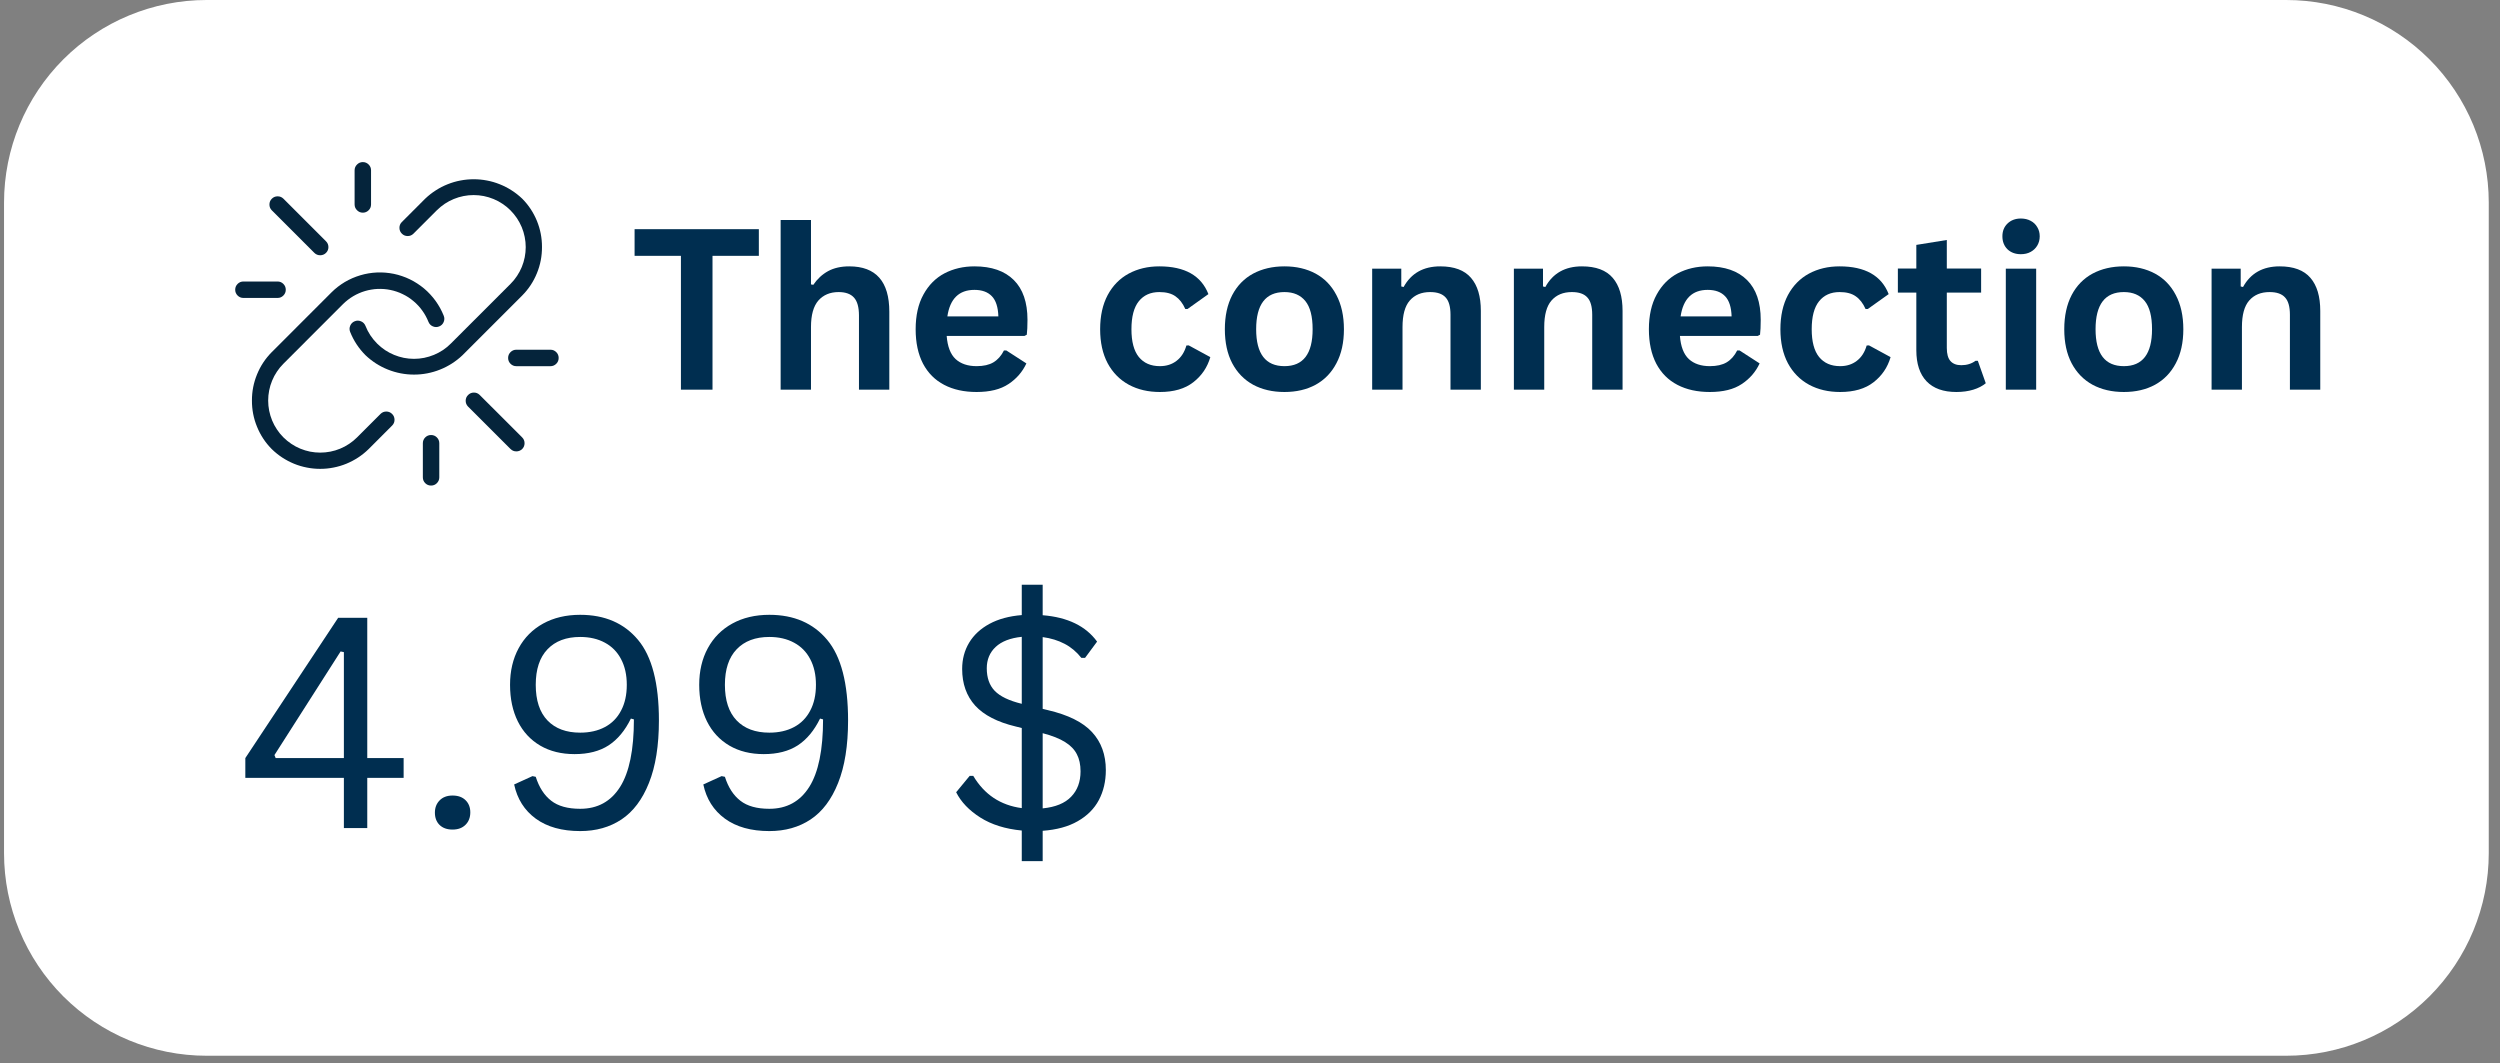
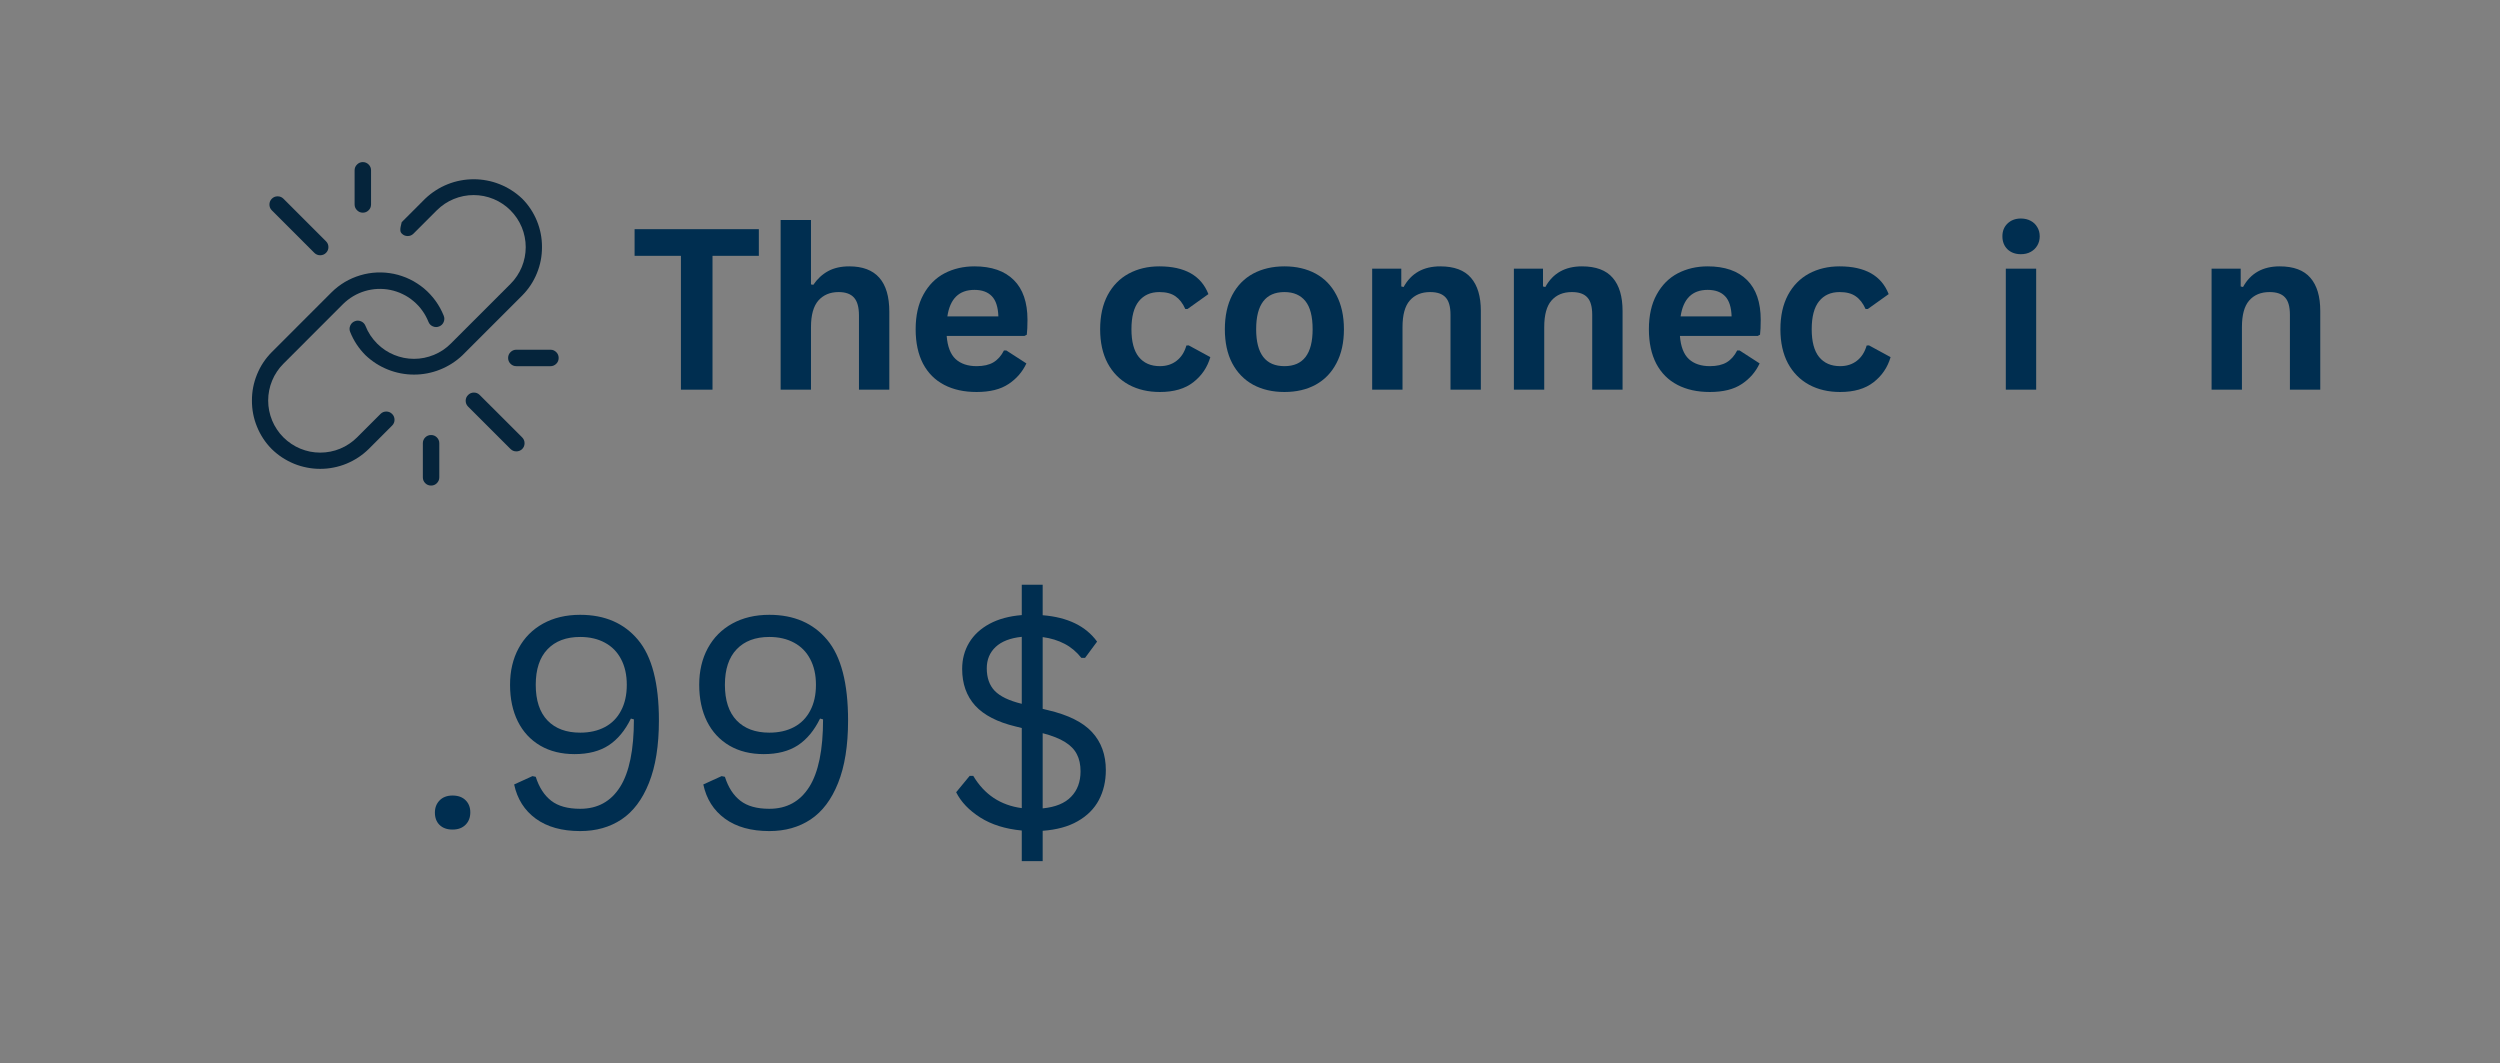
<svg xmlns="http://www.w3.org/2000/svg" width="381" zoomAndPan="magnify" viewBox="0 0 285.75 121.5" height="162" preserveAspectRatio="xMidYMid meet" version="1.0">
  <rect x="0" y="0" width="285.75" height="121.5" fill="#808080" stroke="none" />
  <defs>
    <g />
    <clipPath id="f764a57cf5">
      <path d="M 0.461 0 L 284.699 0 L 284.699 120.672 L 0.461 120.672 Z M 0.461 0 " clip-rule="nonzero" />
    </clipPath>
    <clipPath id="c44c65824c">
-       <path d="M 23.617 0 L 261.312 0 C 267.453 0 273.34 2.441 277.684 6.781 C 282.027 11.125 284.465 17.016 284.465 23.156 L 284.465 97.516 C 284.465 103.656 282.027 109.547 277.684 113.891 C 273.34 118.23 267.453 120.672 261.312 120.672 L 23.617 120.672 C 17.477 120.672 11.586 118.23 7.242 113.891 C 2.902 109.547 0.461 103.656 0.461 97.516 L 0.461 23.156 C 0.461 17.016 2.902 11.125 7.242 6.781 C 11.586 2.441 17.477 0 23.617 0 Z M 23.617 0 " clip-rule="nonzero" />
-     </clipPath>
+       </clipPath>
    <clipPath id="9ff903506b">
      <path d="M 40 18.59 L 43 18.59 L 43 25 L 40 25 Z M 40 18.59 " clip-rule="nonzero" />
    </clipPath>
    <clipPath id="2816f84a25">
      <path d="M 26.945 32 L 33 32 L 33 35 L 26.945 35 Z M 26.945 32 " clip-rule="nonzero" />
    </clipPath>
    <clipPath id="db38c04f10">
      <path d="M 48 49 L 51 49 L 51 55.938 L 48 55.938 Z M 48 49 " clip-rule="nonzero" />
    </clipPath>
  </defs>
  <g clip-path="url(#f764a57cf5)">
    <g clip-path="url(#c44c65824c)">
      <path fill="#ffffff" d="M 0.461 0 L 284.699 0 L 284.699 120.672 L 0.461 120.672 Z M 0.461 0 " fill-opacity="1" fill-rule="nonzero" />
    </g>
  </g>
-   <path fill="#05243b" d="M 61.949 28.234 C 61.953 27.199 61.758 26.203 61.367 25.242 C 60.973 24.285 60.414 23.438 59.684 22.703 C 59.312 22.352 58.914 22.035 58.484 21.762 C 58.055 21.484 57.602 21.25 57.125 21.062 C 56.652 20.871 56.164 20.727 55.664 20.633 C 55.16 20.535 54.656 20.488 54.145 20.488 C 53.633 20.488 53.129 20.535 52.625 20.633 C 52.125 20.727 51.637 20.871 51.16 21.062 C 50.688 21.25 50.234 21.484 49.805 21.762 C 49.375 22.035 48.977 22.352 48.605 22.703 L 45.914 25.395 C 45.738 25.578 45.652 25.797 45.656 26.051 C 45.66 26.309 45.75 26.523 45.934 26.707 C 46.113 26.887 46.328 26.977 46.586 26.98 C 46.84 26.984 47.059 26.898 47.242 26.723 L 49.934 24.031 C 50.211 23.758 50.512 23.512 50.836 23.293 C 51.16 23.078 51.504 22.895 51.867 22.746 C 52.227 22.598 52.598 22.484 52.98 22.41 C 53.363 22.332 53.75 22.297 54.141 22.297 C 54.531 22.297 54.918 22.336 55.301 22.41 C 55.684 22.488 56.055 22.602 56.418 22.75 C 56.777 22.898 57.121 23.082 57.445 23.301 C 57.77 23.516 58.07 23.762 58.344 24.039 C 58.621 24.316 58.867 24.617 59.086 24.941 C 59.301 25.266 59.484 25.609 59.637 25.969 C 59.785 26.328 59.898 26.699 59.973 27.082 C 60.051 27.465 60.09 27.852 60.09 28.242 C 60.09 28.633 60.051 29.02 59.977 29.402 C 59.898 29.785 59.789 30.16 59.641 30.52 C 59.488 30.879 59.309 31.223 59.09 31.547 C 58.875 31.875 58.629 32.176 58.352 32.449 L 51.527 39.273 C 51.254 39.551 50.953 39.797 50.625 40.016 C 50.301 40.23 49.957 40.414 49.598 40.562 C 49.234 40.711 48.863 40.824 48.48 40.902 C 48.098 40.977 47.711 41.016 47.32 41.016 C 46.93 41.016 46.543 40.977 46.16 40.902 C 45.777 40.824 45.402 40.711 45.043 40.562 C 44.68 40.414 44.34 40.23 44.012 40.016 C 43.688 39.797 43.387 39.551 43.109 39.273 C 42.523 38.688 42.074 38.012 41.77 37.238 C 41.672 37 41.504 36.828 41.266 36.727 C 41.027 36.625 40.785 36.621 40.547 36.719 C 40.305 36.816 40.133 36.984 40.031 37.223 C 39.93 37.461 39.926 37.699 40.023 37.941 C 40.426 38.949 41.012 39.836 41.781 40.605 C 42.152 40.957 42.551 41.27 42.98 41.547 C 43.41 41.82 43.863 42.055 44.336 42.242 C 44.812 42.434 45.301 42.574 45.801 42.672 C 46.305 42.77 46.809 42.816 47.32 42.816 C 47.832 42.816 48.336 42.77 48.84 42.672 C 49.34 42.574 49.828 42.434 50.301 42.242 C 50.777 42.055 51.227 41.82 51.656 41.547 C 52.09 41.27 52.488 40.957 52.859 40.605 L 59.684 33.781 C 60.414 33.043 60.977 32.195 61.367 31.234 C 61.762 30.273 61.953 29.273 61.949 28.234 Z M 61.949 28.234 " fill-opacity="1" fill-rule="nonzero" />
+   <path fill="#05243b" d="M 61.949 28.234 C 61.953 27.199 61.758 26.203 61.367 25.242 C 60.973 24.285 60.414 23.438 59.684 22.703 C 59.312 22.352 58.914 22.035 58.484 21.762 C 58.055 21.484 57.602 21.25 57.125 21.062 C 56.652 20.871 56.164 20.727 55.664 20.633 C 55.16 20.535 54.656 20.488 54.145 20.488 C 53.633 20.488 53.129 20.535 52.625 20.633 C 52.125 20.727 51.637 20.871 51.16 21.062 C 50.688 21.25 50.234 21.484 49.805 21.762 C 49.375 22.035 48.977 22.352 48.605 22.703 L 45.914 25.395 C 45.66 26.309 45.75 26.523 45.934 26.707 C 46.113 26.887 46.328 26.977 46.586 26.98 C 46.84 26.984 47.059 26.898 47.242 26.723 L 49.934 24.031 C 50.211 23.758 50.512 23.512 50.836 23.293 C 51.16 23.078 51.504 22.895 51.867 22.746 C 52.227 22.598 52.598 22.484 52.98 22.41 C 53.363 22.332 53.75 22.297 54.141 22.297 C 54.531 22.297 54.918 22.336 55.301 22.41 C 55.684 22.488 56.055 22.602 56.418 22.75 C 56.777 22.898 57.121 23.082 57.445 23.301 C 57.77 23.516 58.07 23.762 58.344 24.039 C 58.621 24.316 58.867 24.617 59.086 24.941 C 59.301 25.266 59.484 25.609 59.637 25.969 C 59.785 26.328 59.898 26.699 59.973 27.082 C 60.051 27.465 60.09 27.852 60.09 28.242 C 60.09 28.633 60.051 29.02 59.977 29.402 C 59.898 29.785 59.789 30.16 59.641 30.52 C 59.488 30.879 59.309 31.223 59.09 31.547 C 58.875 31.875 58.629 32.176 58.352 32.449 L 51.527 39.273 C 51.254 39.551 50.953 39.797 50.625 40.016 C 50.301 40.23 49.957 40.414 49.598 40.562 C 49.234 40.711 48.863 40.824 48.48 40.902 C 48.098 40.977 47.711 41.016 47.32 41.016 C 46.93 41.016 46.543 40.977 46.16 40.902 C 45.777 40.824 45.402 40.711 45.043 40.562 C 44.68 40.414 44.34 40.23 44.012 40.016 C 43.688 39.797 43.387 39.551 43.109 39.273 C 42.523 38.688 42.074 38.012 41.77 37.238 C 41.672 37 41.504 36.828 41.266 36.727 C 41.027 36.625 40.785 36.621 40.547 36.719 C 40.305 36.816 40.133 36.984 40.031 37.223 C 39.93 37.461 39.926 37.699 40.023 37.941 C 40.426 38.949 41.012 39.836 41.781 40.605 C 42.152 40.957 42.551 41.27 42.98 41.547 C 43.41 41.82 43.863 42.055 44.336 42.242 C 44.812 42.434 45.301 42.574 45.801 42.672 C 46.305 42.77 46.809 42.816 47.32 42.816 C 47.832 42.816 48.336 42.77 48.84 42.672 C 49.34 42.574 49.828 42.434 50.301 42.242 C 50.777 42.055 51.227 41.82 51.656 41.547 C 52.09 41.27 52.488 40.957 52.859 40.605 L 59.684 33.781 C 60.414 33.043 60.977 32.195 61.367 31.234 C 61.762 30.273 61.953 29.273 61.949 28.234 Z M 61.949 28.234 " fill-opacity="1" fill-rule="nonzero" />
  <path fill="#05243b" d="M 28.797 45.789 C 28.793 46.824 28.984 47.824 29.379 48.781 C 29.77 49.742 30.328 50.59 31.059 51.328 C 31.426 51.688 31.824 52.008 32.25 52.289 C 32.68 52.57 33.133 52.809 33.605 53.004 C 34.082 53.199 34.57 53.344 35.074 53.441 C 35.578 53.543 36.086 53.59 36.598 53.59 C 37.109 53.59 37.617 53.543 38.121 53.441 C 38.625 53.344 39.113 53.199 39.59 53.004 C 40.062 52.809 40.516 52.57 40.945 52.289 C 41.371 52.008 41.77 51.688 42.137 51.328 L 44.836 48.625 C 45.012 48.441 45.098 48.223 45.094 47.969 C 45.09 47.711 45 47.496 44.82 47.316 C 44.641 47.137 44.422 47.043 44.168 47.039 C 43.914 47.035 43.691 47.121 43.508 47.297 L 40.809 49.996 C 40.531 50.273 40.23 50.52 39.906 50.734 C 39.582 50.953 39.238 51.137 38.875 51.285 C 38.516 51.434 38.145 51.547 37.762 51.621 C 37.379 51.695 36.992 51.734 36.602 51.734 C 36.211 51.734 35.824 51.695 35.441 51.621 C 35.059 51.543 34.684 51.43 34.324 51.281 C 33.965 51.133 33.621 50.949 33.297 50.73 C 32.973 50.516 32.672 50.266 32.395 49.992 C 32.117 49.715 31.871 49.414 31.656 49.09 C 31.438 48.766 31.254 48.422 31.105 48.062 C 30.957 47.699 30.844 47.328 30.766 46.945 C 30.691 46.562 30.652 46.176 30.652 45.785 C 30.652 45.395 30.688 45.008 30.766 44.625 C 30.84 44.242 30.953 43.871 31.102 43.512 C 31.25 43.148 31.434 42.805 31.652 42.48 C 31.867 42.156 32.113 41.855 32.391 41.578 L 39.211 34.754 C 39.387 34.582 39.57 34.418 39.766 34.27 C 39.961 34.117 40.164 33.98 40.375 33.855 C 40.586 33.73 40.805 33.617 41.031 33.52 C 41.258 33.418 41.488 33.336 41.723 33.266 C 41.961 33.195 42.199 33.141 42.441 33.102 C 42.684 33.059 42.93 33.035 43.176 33.023 C 43.422 33.016 43.668 33.02 43.91 33.039 C 44.156 33.059 44.398 33.094 44.641 33.145 C 44.883 33.195 45.117 33.258 45.352 33.34 C 45.586 33.418 45.812 33.512 46.031 33.621 C 46.254 33.727 46.469 33.848 46.676 33.98 C 46.883 34.117 47.078 34.262 47.266 34.422 C 47.457 34.578 47.633 34.75 47.801 34.93 C 47.969 35.109 48.125 35.301 48.266 35.5 C 48.41 35.699 48.543 35.906 48.66 36.125 C 48.777 36.34 48.883 36.562 48.973 36.789 C 49.07 37.031 49.238 37.203 49.477 37.305 C 49.715 37.406 49.957 37.41 50.195 37.312 C 50.438 37.215 50.609 37.047 50.711 36.809 C 50.812 36.57 50.816 36.328 50.719 36.09 C 50.598 35.789 50.461 35.496 50.305 35.211 C 50.148 34.93 49.977 34.656 49.789 34.395 C 49.598 34.133 49.395 33.883 49.172 33.645 C 48.953 33.406 48.719 33.184 48.473 32.977 C 48.223 32.77 47.965 32.578 47.691 32.402 C 47.422 32.227 47.141 32.066 46.848 31.926 C 46.559 31.785 46.258 31.66 45.953 31.559 C 45.645 31.453 45.336 31.367 45.016 31.301 C 44.699 31.238 44.383 31.191 44.059 31.164 C 43.734 31.137 43.414 31.133 43.09 31.145 C 42.766 31.16 42.445 31.191 42.125 31.246 C 41.809 31.301 41.492 31.371 41.184 31.465 C 40.875 31.559 40.57 31.668 40.273 31.797 C 39.977 31.926 39.691 32.074 39.41 32.238 C 39.133 32.406 38.867 32.586 38.609 32.785 C 38.355 32.984 38.113 33.195 37.883 33.426 L 31.059 40.25 C 30.332 40.984 29.77 41.832 29.379 42.793 C 28.984 43.754 28.793 44.75 28.797 45.789 Z M 28.797 45.789 " fill-opacity="1" fill-rule="nonzero" />
  <path fill="#05243b" d="M 37.262 27.578 L 32.387 22.703 C 32.203 22.527 31.984 22.438 31.727 22.441 C 31.469 22.441 31.25 22.535 31.07 22.715 C 30.891 22.895 30.797 23.113 30.797 23.371 C 30.793 23.629 30.883 23.848 31.059 24.031 L 35.934 28.906 C 36.117 29.086 36.34 29.176 36.598 29.176 C 36.855 29.176 37.078 29.086 37.262 28.906 C 37.445 28.723 37.539 28.5 37.539 28.242 C 37.535 27.98 37.445 27.762 37.262 27.578 Z M 37.262 27.578 " fill-opacity="1" fill-rule="nonzero" />
  <g clip-path="url(#9ff903506b)">
    <path fill="#05243b" d="M 42.41 23.367 L 42.41 19.469 C 42.41 19.207 42.32 18.988 42.137 18.805 C 41.953 18.621 41.73 18.527 41.473 18.527 C 41.211 18.527 40.992 18.621 40.809 18.805 C 40.625 18.988 40.531 19.207 40.531 19.469 L 40.531 23.367 C 40.531 23.629 40.625 23.848 40.809 24.031 C 40.992 24.215 41.211 24.309 41.473 24.309 C 41.73 24.309 41.953 24.215 42.137 24.031 C 42.32 23.848 42.41 23.629 42.41 23.367 Z M 42.41 23.367 " fill-opacity="1" fill-rule="nonzero" />
  </g>
  <g clip-path="url(#2816f84a25)">
-     <path fill="#05243b" d="M 27.824 34.055 L 31.723 34.055 C 31.984 34.055 32.203 33.965 32.387 33.781 C 32.57 33.598 32.664 33.375 32.664 33.117 C 32.664 32.855 32.57 32.633 32.387 32.449 C 32.203 32.266 31.984 32.176 31.723 32.176 L 27.824 32.176 C 27.566 32.176 27.344 32.266 27.16 32.449 C 26.977 32.633 26.883 32.855 26.883 33.117 C 26.883 33.375 26.977 33.598 27.16 33.781 C 27.344 33.965 27.566 34.055 27.824 34.055 Z M 27.824 34.055 " fill-opacity="1" fill-rule="nonzero" />
-   </g>
+     </g>
  <path fill="#05243b" d="M 54.809 45.125 C 54.625 44.949 54.402 44.867 54.152 44.871 C 53.898 44.875 53.684 44.969 53.504 45.148 C 53.324 45.324 53.23 45.543 53.227 45.793 C 53.223 46.047 53.309 46.266 53.48 46.453 L 58.355 51.324 C 58.539 51.504 58.762 51.594 59.02 51.594 C 59.273 51.594 59.496 51.504 59.684 51.324 C 59.867 51.141 59.957 50.922 59.957 50.66 C 59.957 50.402 59.867 50.18 59.684 49.996 Z M 54.809 45.125 " fill-opacity="1" fill-rule="nonzero" />
  <path fill="#05243b" d="M 62.918 39.973 L 59.02 39.973 C 58.758 39.973 58.535 40.066 58.352 40.25 C 58.168 40.434 58.078 40.656 58.078 40.914 C 58.078 41.172 58.168 41.395 58.352 41.578 C 58.535 41.762 58.758 41.855 59.02 41.855 L 62.918 41.855 C 63.176 41.855 63.398 41.762 63.582 41.578 C 63.766 41.395 63.855 41.172 63.855 40.914 C 63.855 40.656 63.766 40.434 63.582 40.25 C 63.398 40.066 63.176 39.973 62.918 39.973 Z M 62.918 39.973 " fill-opacity="1" fill-rule="nonzero" />
  <g clip-path="url(#db38c04f10)">
    <path fill="#05243b" d="M 50.211 54.562 L 50.211 50.66 C 50.211 50.402 50.117 50.18 49.934 49.996 C 49.75 49.812 49.531 49.723 49.27 49.723 C 49.012 49.723 48.789 49.812 48.605 49.996 C 48.422 50.18 48.332 50.402 48.332 50.66 L 48.332 54.562 C 48.332 54.82 48.422 55.043 48.605 55.227 C 48.789 55.41 49.012 55.5 49.27 55.5 C 49.531 55.5 49.75 55.41 49.934 55.227 C 50.117 55.043 50.211 54.82 50.211 54.562 Z M 50.211 54.562 " fill-opacity="1" fill-rule="nonzero" />
  </g>
  <g fill="#002e50" fill-opacity="1">
    <g transform="translate(72.033, 44.539)">
      <g>
        <path d="M 14.703 -18.344 L 14.703 -15.297 L 9.406 -15.297 L 9.406 0 L 5.797 0 L 5.797 -15.297 L 0.5 -15.297 L 0.5 -18.344 Z M 14.703 -18.344 " />
      </g>
    </g>
  </g>
  <g fill="#002e50" fill-opacity="1">
    <g transform="translate(87.227, 44.539)">
      <g>
        <path d="M 2 0 L 2 -19.391 L 5.469 -19.391 L 5.469 -12.031 L 5.734 -11.984 C 6.191 -12.66 6.754 -13.18 7.422 -13.547 C 8.086 -13.91 8.895 -14.094 9.844 -14.094 C 12.895 -14.094 14.422 -12.363 14.422 -8.906 L 14.422 0 L 10.953 0 L 10.953 -8.469 C 10.953 -9.414 10.766 -10.098 10.391 -10.516 C 10.016 -10.941 9.426 -11.156 8.625 -11.156 C 7.656 -11.156 6.883 -10.832 6.312 -10.188 C 5.75 -9.539 5.469 -8.531 5.469 -7.156 L 5.469 0 Z M 2 0 " />
      </g>
    </g>
  </g>
  <g fill="#002e50" fill-opacity="1">
    <g transform="translate(103.425, 44.539)">
      <g>
        <path d="M 13.672 -6.141 L 4.781 -6.141 C 4.875 -4.93 5.211 -4.051 5.797 -3.5 C 6.391 -2.957 7.191 -2.688 8.203 -2.688 C 8.992 -2.688 9.633 -2.832 10.125 -3.125 C 10.625 -3.426 11.023 -3.879 11.328 -4.484 L 11.594 -4.484 L 13.891 -3 C 13.441 -2.031 12.758 -1.242 11.844 -0.641 C 10.938 -0.035 9.723 0.266 8.203 0.266 C 6.773 0.266 5.539 -0.004 4.5 -0.547 C 3.457 -1.086 2.648 -1.895 2.078 -2.969 C 1.516 -4.051 1.234 -5.363 1.234 -6.906 C 1.234 -8.477 1.531 -9.801 2.125 -10.875 C 2.719 -11.957 3.52 -12.766 4.531 -13.297 C 5.551 -13.828 6.691 -14.094 7.953 -14.094 C 9.91 -14.094 11.41 -13.57 12.453 -12.531 C 13.492 -11.5 14.016 -9.984 14.016 -7.984 C 14.016 -7.254 13.988 -6.688 13.938 -6.281 Z M 10.688 -8.375 C 10.656 -9.426 10.41 -10.191 9.953 -10.672 C 9.492 -11.16 8.828 -11.406 7.953 -11.406 C 6.191 -11.406 5.16 -10.395 4.859 -8.375 Z M 10.688 -8.375 " />
      </g>
    </g>
  </g>
  <g fill="#002e50" fill-opacity="1">
    <g transform="translate(118.457, 44.539)">
      <g />
    </g>
  </g>
  <g fill="#002e50" fill-opacity="1">
    <g transform="translate(124.512, 44.539)">
      <g>
        <path d="M 8.062 0.266 C 6.727 0.266 5.547 -0.008 4.516 -0.562 C 3.484 -1.125 2.676 -1.941 2.094 -3.016 C 1.52 -4.098 1.234 -5.395 1.234 -6.906 C 1.234 -8.426 1.52 -9.727 2.094 -10.812 C 2.676 -11.895 3.477 -12.711 4.5 -13.266 C 5.52 -13.816 6.688 -14.094 8 -14.094 C 10.914 -14.094 12.785 -13.035 13.609 -10.922 L 11.219 -9.219 L 10.969 -9.219 C 10.676 -9.875 10.301 -10.359 9.844 -10.672 C 9.395 -10.992 8.781 -11.156 8 -11.156 C 7 -11.156 6.219 -10.805 5.656 -10.109 C 5.094 -9.41 4.812 -8.344 4.812 -6.906 C 4.812 -5.488 5.094 -4.43 5.656 -3.734 C 6.227 -3.035 7.031 -2.688 8.062 -2.688 C 8.812 -2.688 9.445 -2.891 9.969 -3.297 C 10.5 -3.703 10.875 -4.285 11.094 -5.047 L 11.359 -5.062 L 13.828 -3.719 C 13.484 -2.539 12.832 -1.582 11.875 -0.844 C 10.926 -0.102 9.656 0.266 8.062 0.266 Z M 8.062 0.266 " />
      </g>
    </g>
  </g>
  <g fill="#002e50" fill-opacity="1">
    <g transform="translate(138.767, 44.539)">
      <g>
        <path d="M 8.047 0.266 C 6.691 0.266 5.5 -0.008 4.469 -0.562 C 3.445 -1.125 2.648 -1.941 2.078 -3.016 C 1.516 -4.086 1.234 -5.383 1.234 -6.906 C 1.234 -8.426 1.516 -9.727 2.078 -10.812 C 2.648 -11.895 3.445 -12.711 4.469 -13.266 C 5.5 -13.816 6.691 -14.094 8.047 -14.094 C 9.398 -14.094 10.586 -13.816 11.609 -13.266 C 12.629 -12.711 13.422 -11.895 13.984 -10.812 C 14.555 -9.727 14.844 -8.426 14.844 -6.906 C 14.844 -5.383 14.555 -4.086 13.984 -3.016 C 13.422 -1.941 12.629 -1.125 11.609 -0.562 C 10.586 -0.008 9.398 0.266 8.047 0.266 Z M 8.047 -2.688 C 10.191 -2.688 11.266 -4.094 11.266 -6.906 C 11.266 -8.375 10.988 -9.445 10.438 -10.125 C 9.883 -10.812 9.086 -11.156 8.047 -11.156 C 5.891 -11.156 4.812 -9.738 4.812 -6.906 C 4.812 -4.094 5.891 -2.688 8.047 -2.688 Z M 8.047 -2.688 " />
      </g>
    </g>
  </g>
  <g fill="#002e50" fill-opacity="1">
    <g transform="translate(154.839, 44.539)">
      <g>
        <path d="M 2 0 L 2 -13.828 L 5.328 -13.828 L 5.328 -11.797 L 5.594 -11.734 C 6.457 -13.305 7.852 -14.094 9.781 -14.094 C 11.375 -14.094 12.547 -13.656 13.297 -12.781 C 14.047 -11.914 14.422 -10.656 14.422 -9 L 14.422 0 L 10.953 0 L 10.953 -8.562 C 10.953 -9.488 10.766 -10.148 10.391 -10.547 C 10.023 -10.953 9.438 -11.156 8.625 -11.156 C 7.633 -11.156 6.859 -10.832 6.297 -10.188 C 5.742 -9.551 5.469 -8.539 5.469 -7.156 L 5.469 0 Z M 2 0 " />
      </g>
    </g>
  </g>
  <g fill="#002e50" fill-opacity="1">
    <g transform="translate(171.037, 44.539)">
      <g>
        <path d="M 2 0 L 2 -13.828 L 5.328 -13.828 L 5.328 -11.797 L 5.594 -11.734 C 6.457 -13.305 7.852 -14.094 9.781 -14.094 C 11.375 -14.094 12.547 -13.656 13.297 -12.781 C 14.047 -11.914 14.422 -10.656 14.422 -9 L 14.422 0 L 10.953 0 L 10.953 -8.562 C 10.953 -9.488 10.766 -10.148 10.391 -10.547 C 10.023 -10.953 9.438 -11.156 8.625 -11.156 C 7.633 -11.156 6.859 -10.832 6.297 -10.188 C 5.742 -9.551 5.469 -8.539 5.469 -7.156 L 5.469 0 Z M 2 0 " />
      </g>
    </g>
  </g>
  <g fill="#002e50" fill-opacity="1">
    <g transform="translate(187.234, 44.539)">
      <g>
        <path d="M 13.672 -6.141 L 4.781 -6.141 C 4.875 -4.93 5.211 -4.051 5.797 -3.5 C 6.391 -2.957 7.191 -2.688 8.203 -2.688 C 8.992 -2.688 9.633 -2.832 10.125 -3.125 C 10.625 -3.426 11.023 -3.879 11.328 -4.484 L 11.594 -4.484 L 13.891 -3 C 13.441 -2.031 12.758 -1.242 11.844 -0.641 C 10.938 -0.035 9.723 0.266 8.203 0.266 C 6.773 0.266 5.539 -0.004 4.5 -0.547 C 3.457 -1.086 2.648 -1.895 2.078 -2.969 C 1.516 -4.051 1.234 -5.363 1.234 -6.906 C 1.234 -8.477 1.531 -9.801 2.125 -10.875 C 2.719 -11.957 3.52 -12.766 4.531 -13.297 C 5.551 -13.828 6.691 -14.094 7.953 -14.094 C 9.91 -14.094 11.41 -13.57 12.453 -12.531 C 13.492 -11.5 14.016 -9.984 14.016 -7.984 C 14.016 -7.254 13.988 -6.688 13.938 -6.281 Z M 10.688 -8.375 C 10.656 -9.426 10.41 -10.191 9.953 -10.672 C 9.492 -11.16 8.828 -11.406 7.953 -11.406 C 6.191 -11.406 5.16 -10.395 4.859 -8.375 Z M 10.688 -8.375 " />
      </g>
    </g>
  </g>
  <g fill="#002e50" fill-opacity="1">
    <g transform="translate(202.266, 44.539)">
      <g>
        <path d="M 8.062 0.266 C 6.727 0.266 5.547 -0.008 4.516 -0.562 C 3.484 -1.125 2.676 -1.941 2.094 -3.016 C 1.52 -4.098 1.234 -5.395 1.234 -6.906 C 1.234 -8.426 1.52 -9.727 2.094 -10.812 C 2.676 -11.895 3.477 -12.711 4.5 -13.266 C 5.52 -13.816 6.688 -14.094 8 -14.094 C 10.914 -14.094 12.785 -13.035 13.609 -10.922 L 11.219 -9.219 L 10.969 -9.219 C 10.676 -9.875 10.301 -10.359 9.844 -10.672 C 9.395 -10.992 8.781 -11.156 8 -11.156 C 7 -11.156 6.219 -10.805 5.656 -10.109 C 5.094 -9.41 4.812 -8.344 4.812 -6.906 C 4.812 -5.488 5.094 -4.43 5.656 -3.734 C 6.227 -3.035 7.031 -2.688 8.062 -2.688 C 8.812 -2.688 9.445 -2.891 9.969 -3.297 C 10.5 -3.703 10.875 -4.285 11.094 -5.047 L 11.359 -5.062 L 13.828 -3.719 C 13.484 -2.539 12.832 -1.582 11.875 -0.844 C 10.926 -0.102 9.656 0.266 8.062 0.266 Z M 8.062 0.266 " />
      </g>
    </g>
  </g>
  <g fill="#002e50" fill-opacity="1">
    <g transform="translate(216.52, 44.539)">
      <g>
-         <path d="M 9.547 -3.297 L 10.453 -0.734 C 10.078 -0.422 9.602 -0.176 9.031 0 C 8.457 0.176 7.812 0.266 7.094 0.266 C 5.602 0.266 4.469 -0.141 3.688 -0.953 C 2.906 -1.773 2.516 -2.961 2.516 -4.516 L 2.516 -11.094 L 0.406 -11.094 L 0.406 -13.844 L 2.516 -13.844 L 2.516 -16.547 L 6 -17.109 L 6 -13.844 L 9.922 -13.844 L 9.922 -11.094 L 6 -11.094 L 6 -4.766 C 6 -4.078 6.141 -3.578 6.422 -3.266 C 6.703 -2.953 7.113 -2.797 7.656 -2.797 C 8.281 -2.797 8.82 -2.961 9.281 -3.297 Z M 9.547 -3.297 " />
-       </g>
+         </g>
    </g>
  </g>
  <g fill="#002e50" fill-opacity="1">
    <g transform="translate(227.265, 44.539)">
      <g>
        <path d="M 3.719 -15.484 C 3.094 -15.484 2.582 -15.672 2.188 -16.047 C 1.801 -16.43 1.609 -16.926 1.609 -17.531 C 1.609 -18.125 1.801 -18.609 2.188 -18.984 C 2.582 -19.367 3.094 -19.562 3.719 -19.562 C 4.145 -19.562 4.52 -19.473 4.844 -19.297 C 5.164 -19.129 5.414 -18.891 5.594 -18.578 C 5.781 -18.273 5.875 -17.926 5.875 -17.531 C 5.875 -17.133 5.781 -16.781 5.594 -16.469 C 5.414 -16.164 5.164 -15.926 4.844 -15.75 C 4.52 -15.57 4.145 -15.484 3.719 -15.484 Z M 2 0 L 2 -13.828 L 5.469 -13.828 L 5.469 0 Z M 2 0 " />
      </g>
    </g>
  </g>
  <g fill="#002e50" fill-opacity="1">
    <g transform="translate(234.711, 44.539)">
      <g>
-         <path d="M 8.047 0.266 C 6.691 0.266 5.5 -0.008 4.469 -0.562 C 3.445 -1.125 2.648 -1.941 2.078 -3.016 C 1.516 -4.086 1.234 -5.383 1.234 -6.906 C 1.234 -8.426 1.516 -9.727 2.078 -10.812 C 2.648 -11.895 3.445 -12.711 4.469 -13.266 C 5.5 -13.816 6.691 -14.094 8.047 -14.094 C 9.398 -14.094 10.586 -13.816 11.609 -13.266 C 12.629 -12.711 13.422 -11.895 13.984 -10.812 C 14.555 -9.727 14.844 -8.426 14.844 -6.906 C 14.844 -5.383 14.555 -4.086 13.984 -3.016 C 13.422 -1.941 12.629 -1.125 11.609 -0.562 C 10.586 -0.008 9.398 0.266 8.047 0.266 Z M 8.047 -2.688 C 10.191 -2.688 11.266 -4.094 11.266 -6.906 C 11.266 -8.375 10.988 -9.445 10.438 -10.125 C 9.883 -10.812 9.086 -11.156 8.047 -11.156 C 5.891 -11.156 4.812 -9.738 4.812 -6.906 C 4.812 -4.094 5.891 -2.688 8.047 -2.688 Z M 8.047 -2.688 " />
-       </g>
+         </g>
    </g>
  </g>
  <g fill="#002e50" fill-opacity="1">
    <g transform="translate(250.784, 44.539)">
      <g>
        <path d="M 2 0 L 2 -13.828 L 5.328 -13.828 L 5.328 -11.797 L 5.594 -11.734 C 6.457 -13.305 7.852 -14.094 9.781 -14.094 C 11.375 -14.094 12.547 -13.656 13.297 -12.781 C 14.047 -11.914 14.422 -10.656 14.422 -9 L 14.422 0 L 10.953 0 L 10.953 -8.562 C 10.953 -9.488 10.766 -10.148 10.391 -10.547 C 10.023 -10.953 9.438 -11.156 8.625 -11.156 C 7.633 -11.156 6.859 -10.832 6.297 -10.188 C 5.742 -9.551 5.469 -8.539 5.469 -7.156 L 5.469 0 Z M 2 0 " />
      </g>
    </g>
  </g>
  <g fill="#002e50" fill-opacity="1">
    <g transform="translate(26.947, 94.648)">
      <g>
-         <path d="M 15.031 0 L 12.359 0 L 12.359 -5.734 L 1.094 -5.734 L 1.094 -8 L 11.703 -24.031 L 15.031 -24.031 L 15.031 -8 L 19.188 -8 L 19.188 -5.734 L 15.031 -5.734 Z M 4.422 -8.344 L 4.562 -8 L 12.359 -8 L 12.359 -20.109 L 11.984 -20.188 Z M 4.422 -8.344 " />
-       </g>
+         </g>
    </g>
  </g>
  <g fill="#002e50" fill-opacity="1">
    <g transform="translate(47.303, 94.648)">
      <g>
        <path d="M 4.422 0.172 C 3.797 0.172 3.301 -0.004 2.938 -0.359 C 2.582 -0.711 2.406 -1.18 2.406 -1.766 C 2.406 -2.328 2.582 -2.789 2.938 -3.156 C 3.301 -3.531 3.797 -3.719 4.422 -3.719 C 5.055 -3.719 5.551 -3.539 5.906 -3.188 C 6.27 -2.832 6.453 -2.367 6.453 -1.797 C 6.453 -1.211 6.27 -0.738 5.906 -0.375 C 5.539 -0.008 5.047 0.172 4.422 0.172 Z M 4.422 0.172 " />
      </g>
    </g>
  </g>
  <g fill="#002e50" fill-opacity="1">
    <g transform="translate(56.158, 94.648)">
      <g>
        <path d="M 10.156 0.344 C 8.07 0.344 6.379 -0.129 5.078 -1.078 C 3.785 -2.023 2.961 -3.328 2.609 -4.984 L 4.703 -5.938 L 5.078 -5.859 C 5.461 -4.648 6.051 -3.738 6.844 -3.125 C 7.633 -2.508 8.738 -2.203 10.156 -2.203 C 12.145 -2.203 13.664 -3.035 14.719 -4.703 C 15.77 -6.367 16.297 -8.941 16.297 -12.422 L 15.953 -12.516 C 15.285 -11.148 14.438 -10.129 13.406 -9.453 C 12.375 -8.785 11.078 -8.453 9.516 -8.453 C 8.016 -8.453 6.707 -8.773 5.594 -9.422 C 4.477 -10.078 3.625 -11 3.031 -12.188 C 2.438 -13.383 2.141 -14.781 2.141 -16.375 C 2.141 -17.957 2.469 -19.352 3.125 -20.562 C 3.781 -21.77 4.711 -22.707 5.922 -23.375 C 7.129 -24.039 8.539 -24.375 10.156 -24.375 C 12.969 -24.375 15.172 -23.422 16.766 -21.516 C 18.359 -19.617 19.156 -16.547 19.156 -12.297 C 19.156 -9.422 18.773 -7.039 18.016 -5.156 C 17.266 -3.27 16.219 -1.879 14.875 -0.984 C 13.539 -0.098 11.969 0.344 10.156 0.344 Z M 10.156 -10.906 C 11.238 -10.906 12.18 -11.117 12.984 -11.547 C 13.785 -11.973 14.398 -12.598 14.828 -13.422 C 15.266 -14.242 15.484 -15.227 15.484 -16.375 C 15.484 -17.508 15.266 -18.488 14.828 -19.312 C 14.398 -20.133 13.785 -20.758 12.984 -21.188 C 12.18 -21.625 11.238 -21.844 10.156 -21.844 C 8.562 -21.844 7.316 -21.375 6.422 -20.438 C 5.523 -19.5 5.078 -18.145 5.078 -16.375 C 5.078 -14.594 5.523 -13.234 6.422 -12.297 C 7.316 -11.367 8.562 -10.906 10.156 -10.906 Z M 10.156 -10.906 " />
      </g>
    </g>
  </g>
  <g fill="#002e50" fill-opacity="1">
    <g transform="translate(77.779, 94.648)">
      <g>
        <path d="M 10.156 0.344 C 8.07 0.344 6.379 -0.129 5.078 -1.078 C 3.785 -2.023 2.961 -3.328 2.609 -4.984 L 4.703 -5.938 L 5.078 -5.859 C 5.461 -4.648 6.051 -3.738 6.844 -3.125 C 7.633 -2.508 8.738 -2.203 10.156 -2.203 C 12.145 -2.203 13.664 -3.035 14.719 -4.703 C 15.77 -6.367 16.297 -8.941 16.297 -12.422 L 15.953 -12.516 C 15.285 -11.148 14.438 -10.129 13.406 -9.453 C 12.375 -8.785 11.078 -8.453 9.516 -8.453 C 8.016 -8.453 6.707 -8.773 5.594 -9.422 C 4.477 -10.078 3.625 -11 3.031 -12.188 C 2.438 -13.383 2.141 -14.781 2.141 -16.375 C 2.141 -17.957 2.469 -19.352 3.125 -20.562 C 3.781 -21.77 4.711 -22.707 5.922 -23.375 C 7.129 -24.039 8.539 -24.375 10.156 -24.375 C 12.969 -24.375 15.172 -23.422 16.766 -21.516 C 18.359 -19.617 19.156 -16.547 19.156 -12.297 C 19.156 -9.422 18.773 -7.039 18.016 -5.156 C 17.266 -3.27 16.219 -1.879 14.875 -0.984 C 13.539 -0.098 11.969 0.344 10.156 0.344 Z M 10.156 -10.906 C 11.238 -10.906 12.18 -11.117 12.984 -11.547 C 13.785 -11.973 14.398 -12.598 14.828 -13.422 C 15.266 -14.242 15.484 -15.227 15.484 -16.375 C 15.484 -17.508 15.266 -18.488 14.828 -19.312 C 14.398 -20.133 13.785 -20.758 12.984 -21.188 C 12.18 -21.625 11.238 -21.844 10.156 -21.844 C 8.562 -21.844 7.316 -21.375 6.422 -20.438 C 5.523 -19.5 5.078 -18.145 5.078 -16.375 C 5.078 -14.594 5.523 -13.234 6.422 -12.297 C 7.316 -11.367 8.562 -10.906 10.156 -10.906 Z M 10.156 -10.906 " />
      </g>
    </g>
  </g>
  <g fill="#002e50" fill-opacity="1">
    <g transform="translate(99.399, 94.648)">
      <g />
    </g>
  </g>
  <g fill="#002e50" fill-opacity="1">
    <g transform="translate(107.647, 94.648)">
      <g>
        <path d="M 18.75 -6.625 C 18.75 -5.352 18.484 -4.211 17.953 -3.203 C 17.422 -2.203 16.613 -1.395 15.531 -0.781 C 14.457 -0.164 13.125 0.195 11.531 0.312 L 11.531 3.781 L 9.141 3.781 L 9.141 0.281 C 7.266 0.102 5.688 -0.391 4.406 -1.203 C 3.125 -2.016 2.203 -2.977 1.641 -4.094 L 3.188 -5.969 L 3.594 -5.969 C 4.863 -3.832 6.711 -2.602 9.141 -2.281 L 9.141 -11.438 L 8.453 -11.609 C 6.359 -12.109 4.812 -12.906 3.812 -14 C 2.82 -15.102 2.328 -16.5 2.328 -18.188 C 2.328 -19.301 2.594 -20.301 3.125 -21.188 C 3.656 -22.07 4.43 -22.789 5.453 -23.344 C 6.473 -23.895 7.703 -24.227 9.141 -24.344 L 9.141 -27.812 L 11.531 -27.812 L 11.531 -24.328 C 14.383 -24.098 16.457 -23.094 17.75 -21.312 L 16.375 -19.453 L 15.953 -19.453 C 15.398 -20.148 14.758 -20.688 14.031 -21.062 C 13.301 -21.445 12.469 -21.703 11.531 -21.828 L 11.531 -13.625 L 12.109 -13.484 C 14.441 -12.941 16.129 -12.102 17.172 -10.969 C 18.223 -9.832 18.75 -8.383 18.75 -6.625 Z M 5.141 -18.266 C 5.141 -17.18 5.441 -16.32 6.047 -15.688 C 6.66 -15.051 7.691 -14.555 9.141 -14.203 L 9.141 -21.859 C 7.828 -21.723 6.832 -21.336 6.156 -20.703 C 5.477 -20.066 5.141 -19.254 5.141 -18.266 Z M 11.531 -2.25 C 12.988 -2.395 14.07 -2.836 14.781 -3.578 C 15.5 -4.316 15.859 -5.285 15.859 -6.484 C 15.859 -7.254 15.719 -7.906 15.438 -8.438 C 15.164 -8.977 14.719 -9.441 14.094 -9.828 C 13.469 -10.223 12.613 -10.562 11.531 -10.844 Z M 11.531 -2.25 " />
      </g>
    </g>
  </g>
</svg>